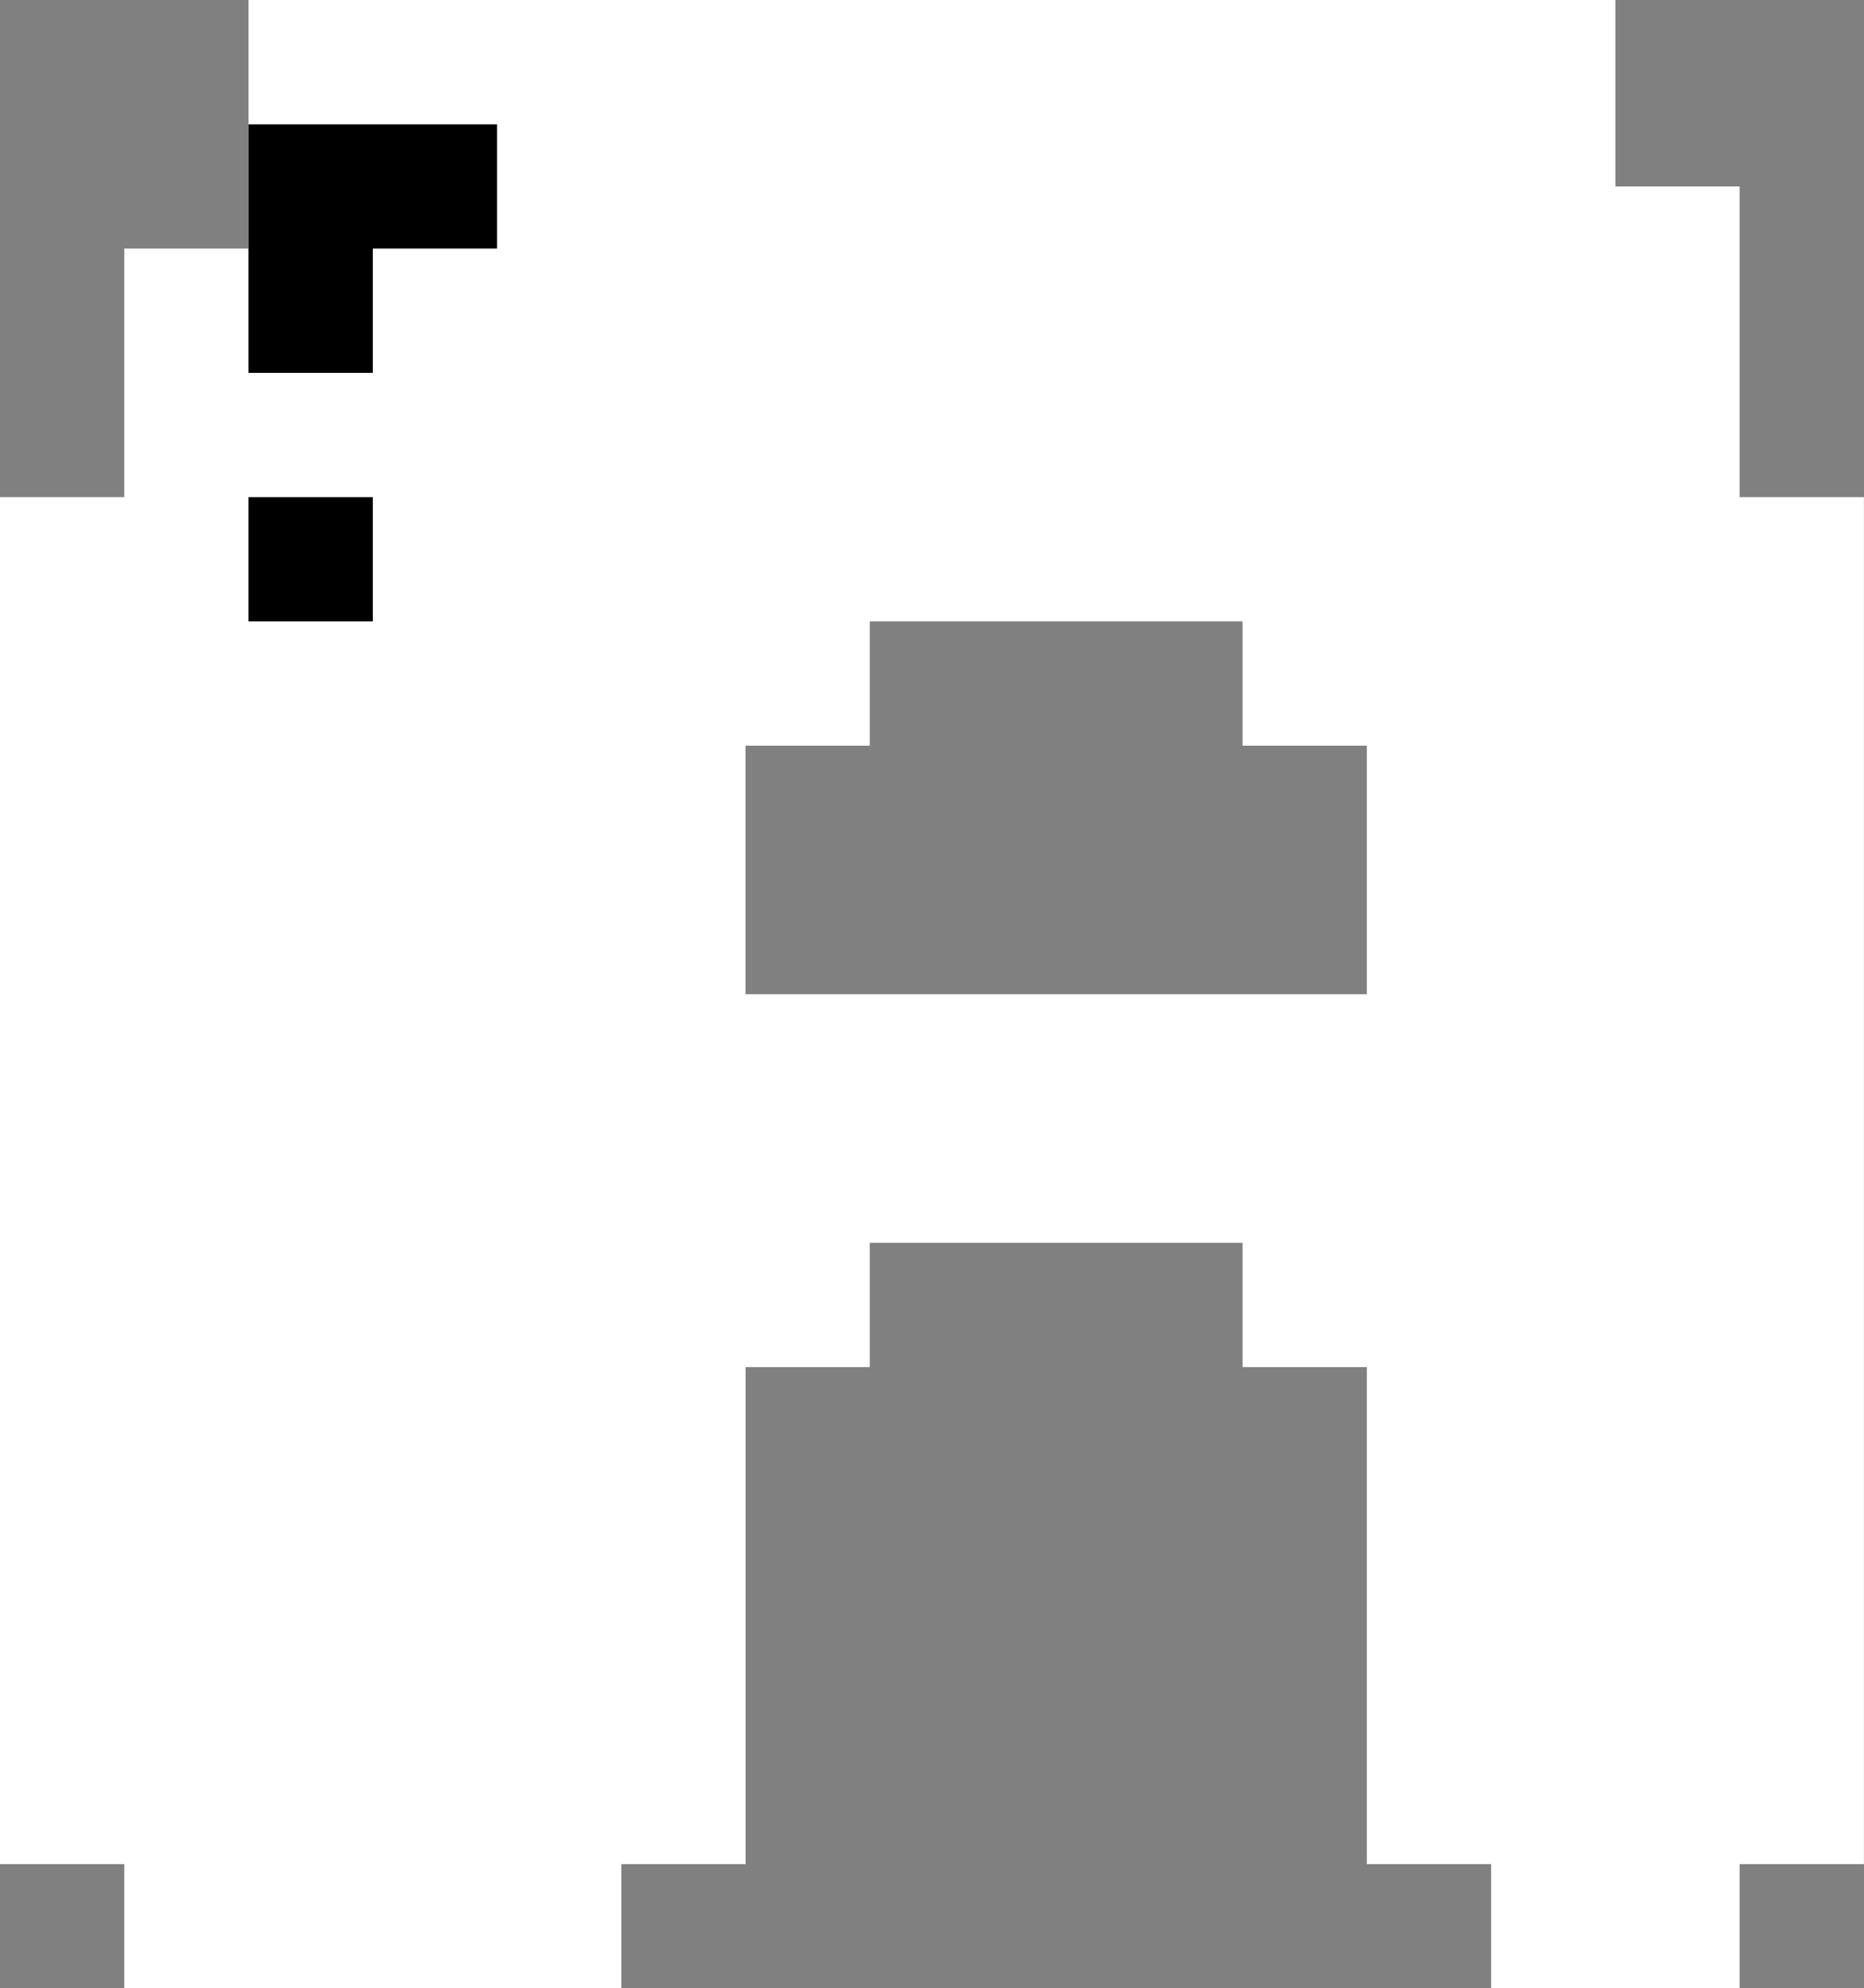
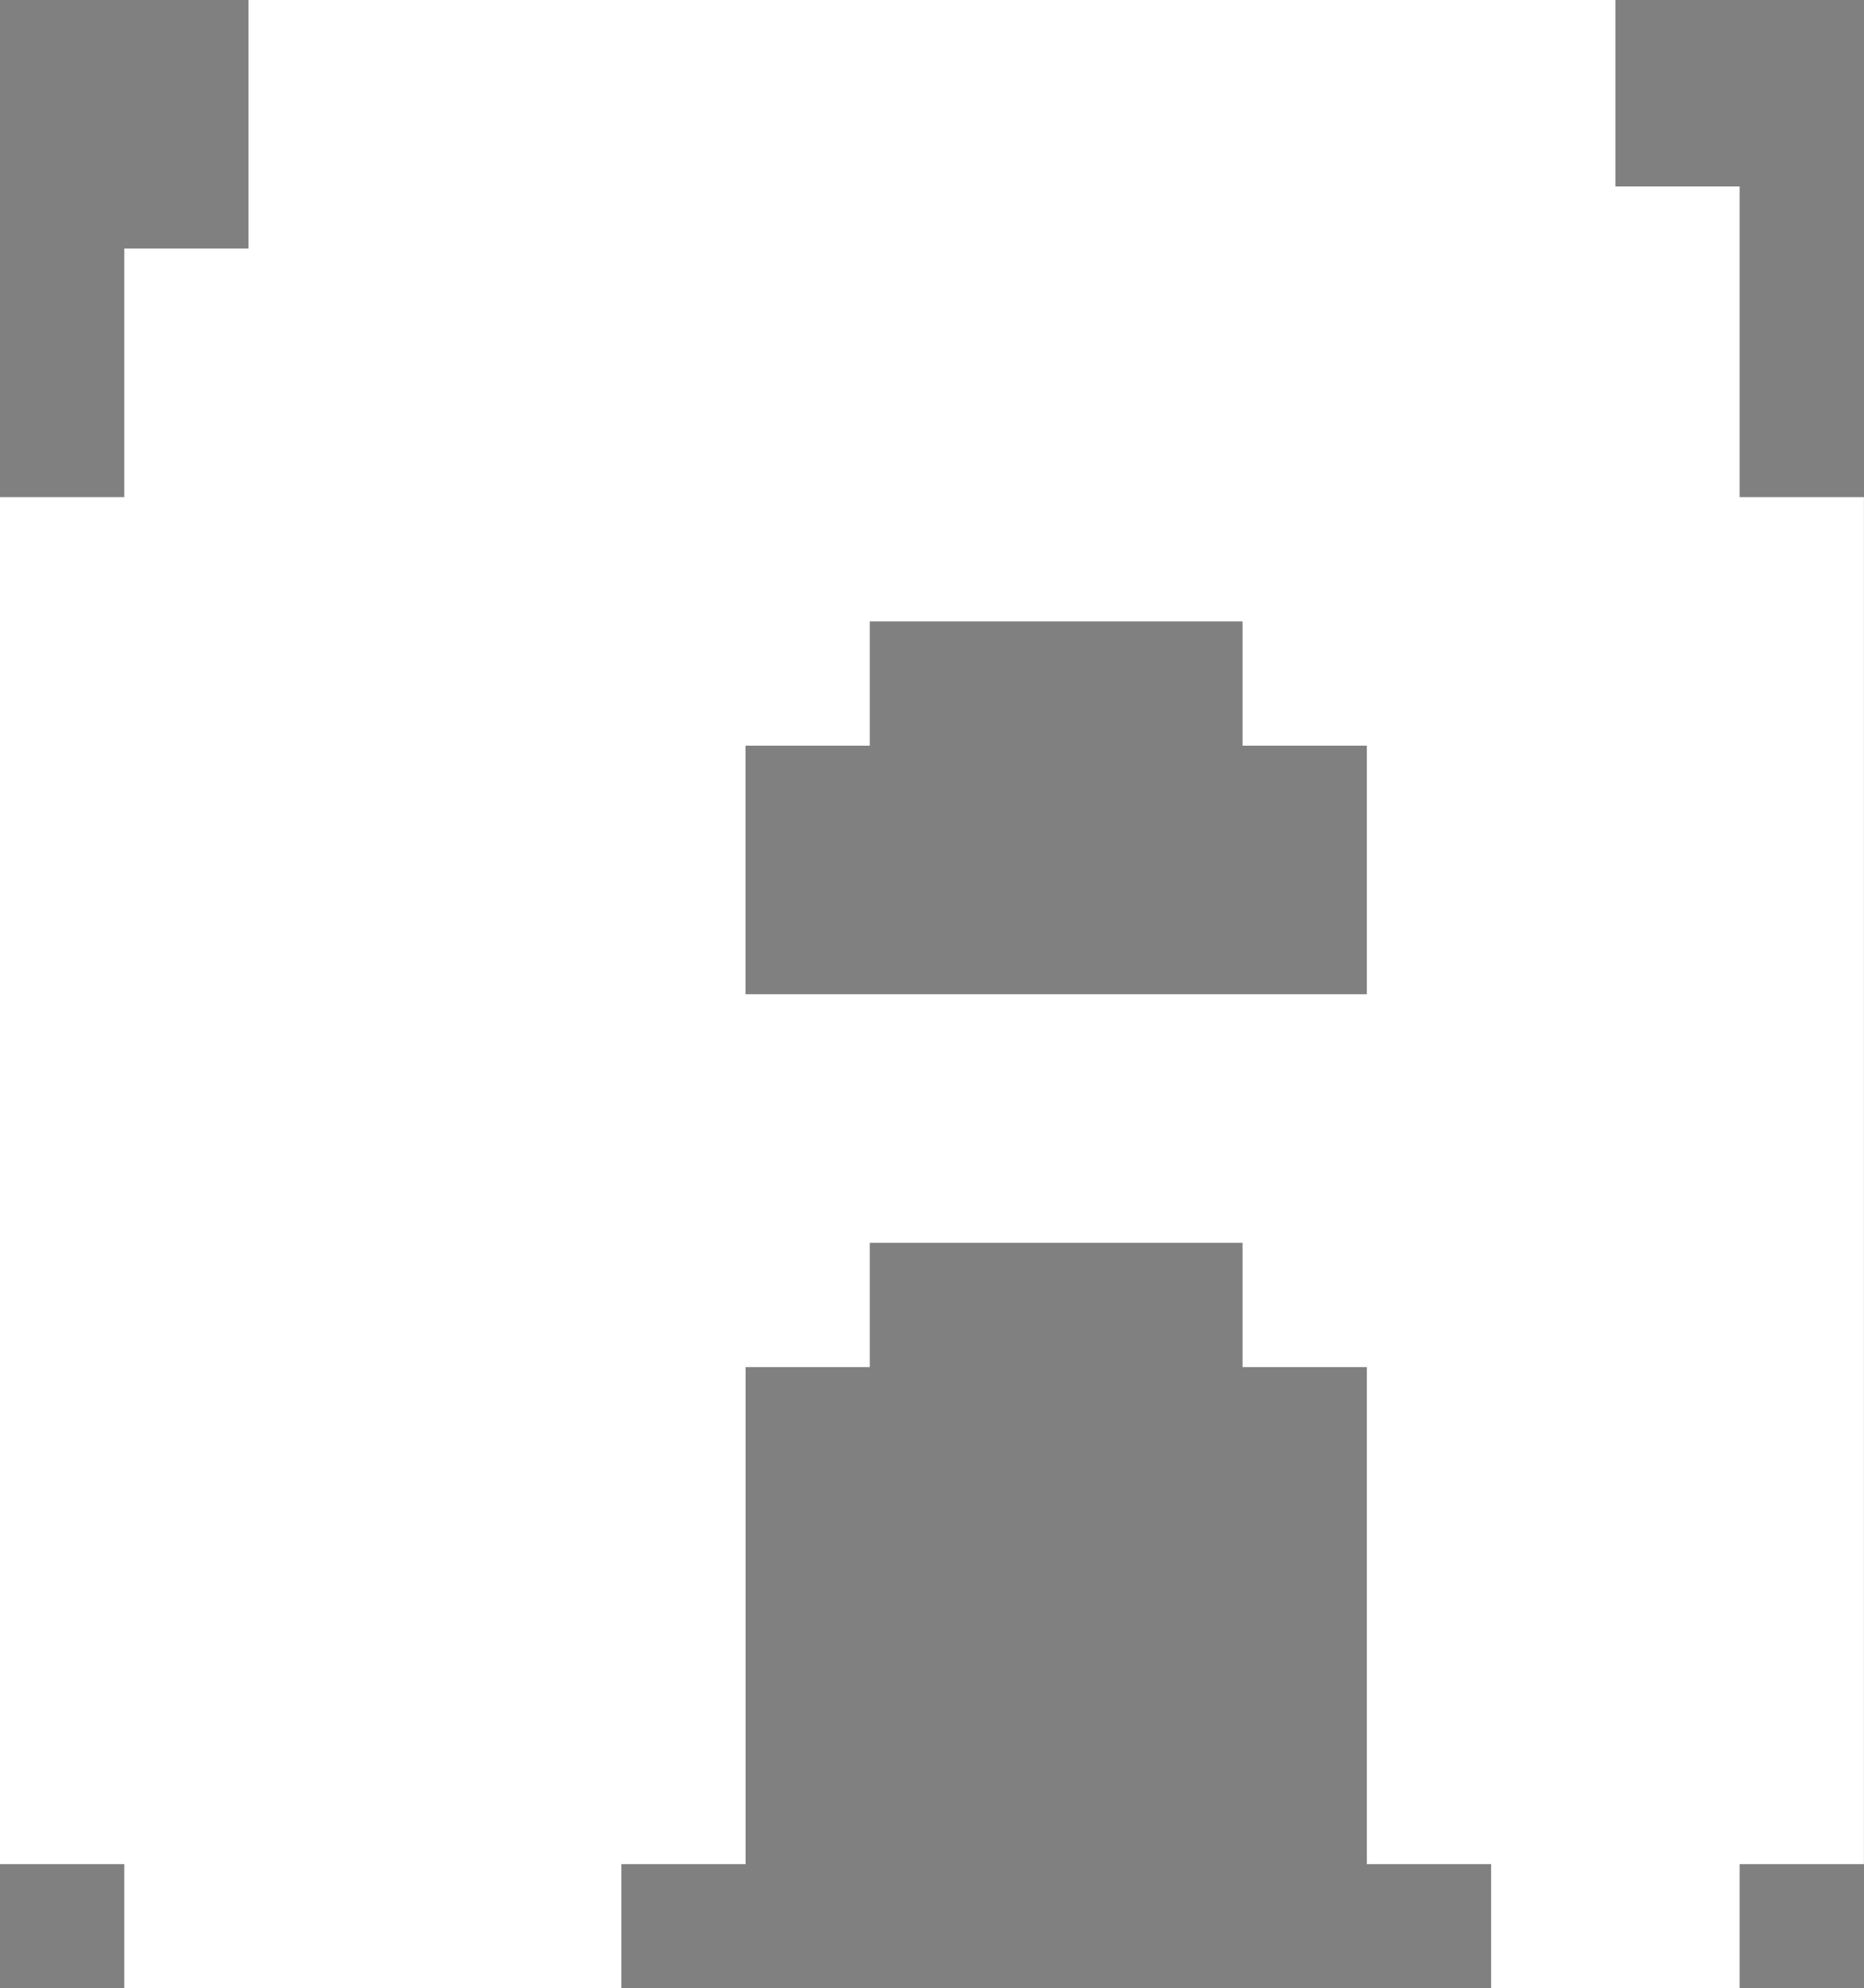
<svg xmlns="http://www.w3.org/2000/svg" fill="#ffffff" height="464.6" preserveAspectRatio="xMidYMid meet" version="1" viewBox="0.0 0.0 435.6 464.6" width="435.6" zoomAndPan="magnify">
  <rect x="0.0" y="0.0" width="435.6" height="464.6" fill="#808080" stroke="none" />
  <g id="change1_1">
    <path d="M406.54,116.16v-72.6H377.5V0H58.08v58.08H29.04v58.08H0v319.42h29.04V464.62H145.2v-29.04h29.04v-116.14h29.02V290.4 h87.12v29.04h29.04v116.14H348.46V464.62H406.54v-29.04H435.58V116.16H406.54z M319.42,232.32H174.22V174.24h29.04v-29.04 h87.12V174.24h29.04V232.32z" />
  </g>
  <g id="change2_1">
-     <path d="M116.154,29.048V58.086H87.115v29.038l0,0H58.077l0,0V58.086V29.048h29.038H116.154z M58.077,145.201h29.038v-29.038H58.077V145.201z" fill="#000000" />
-   </g>
+     </g>
</svg>